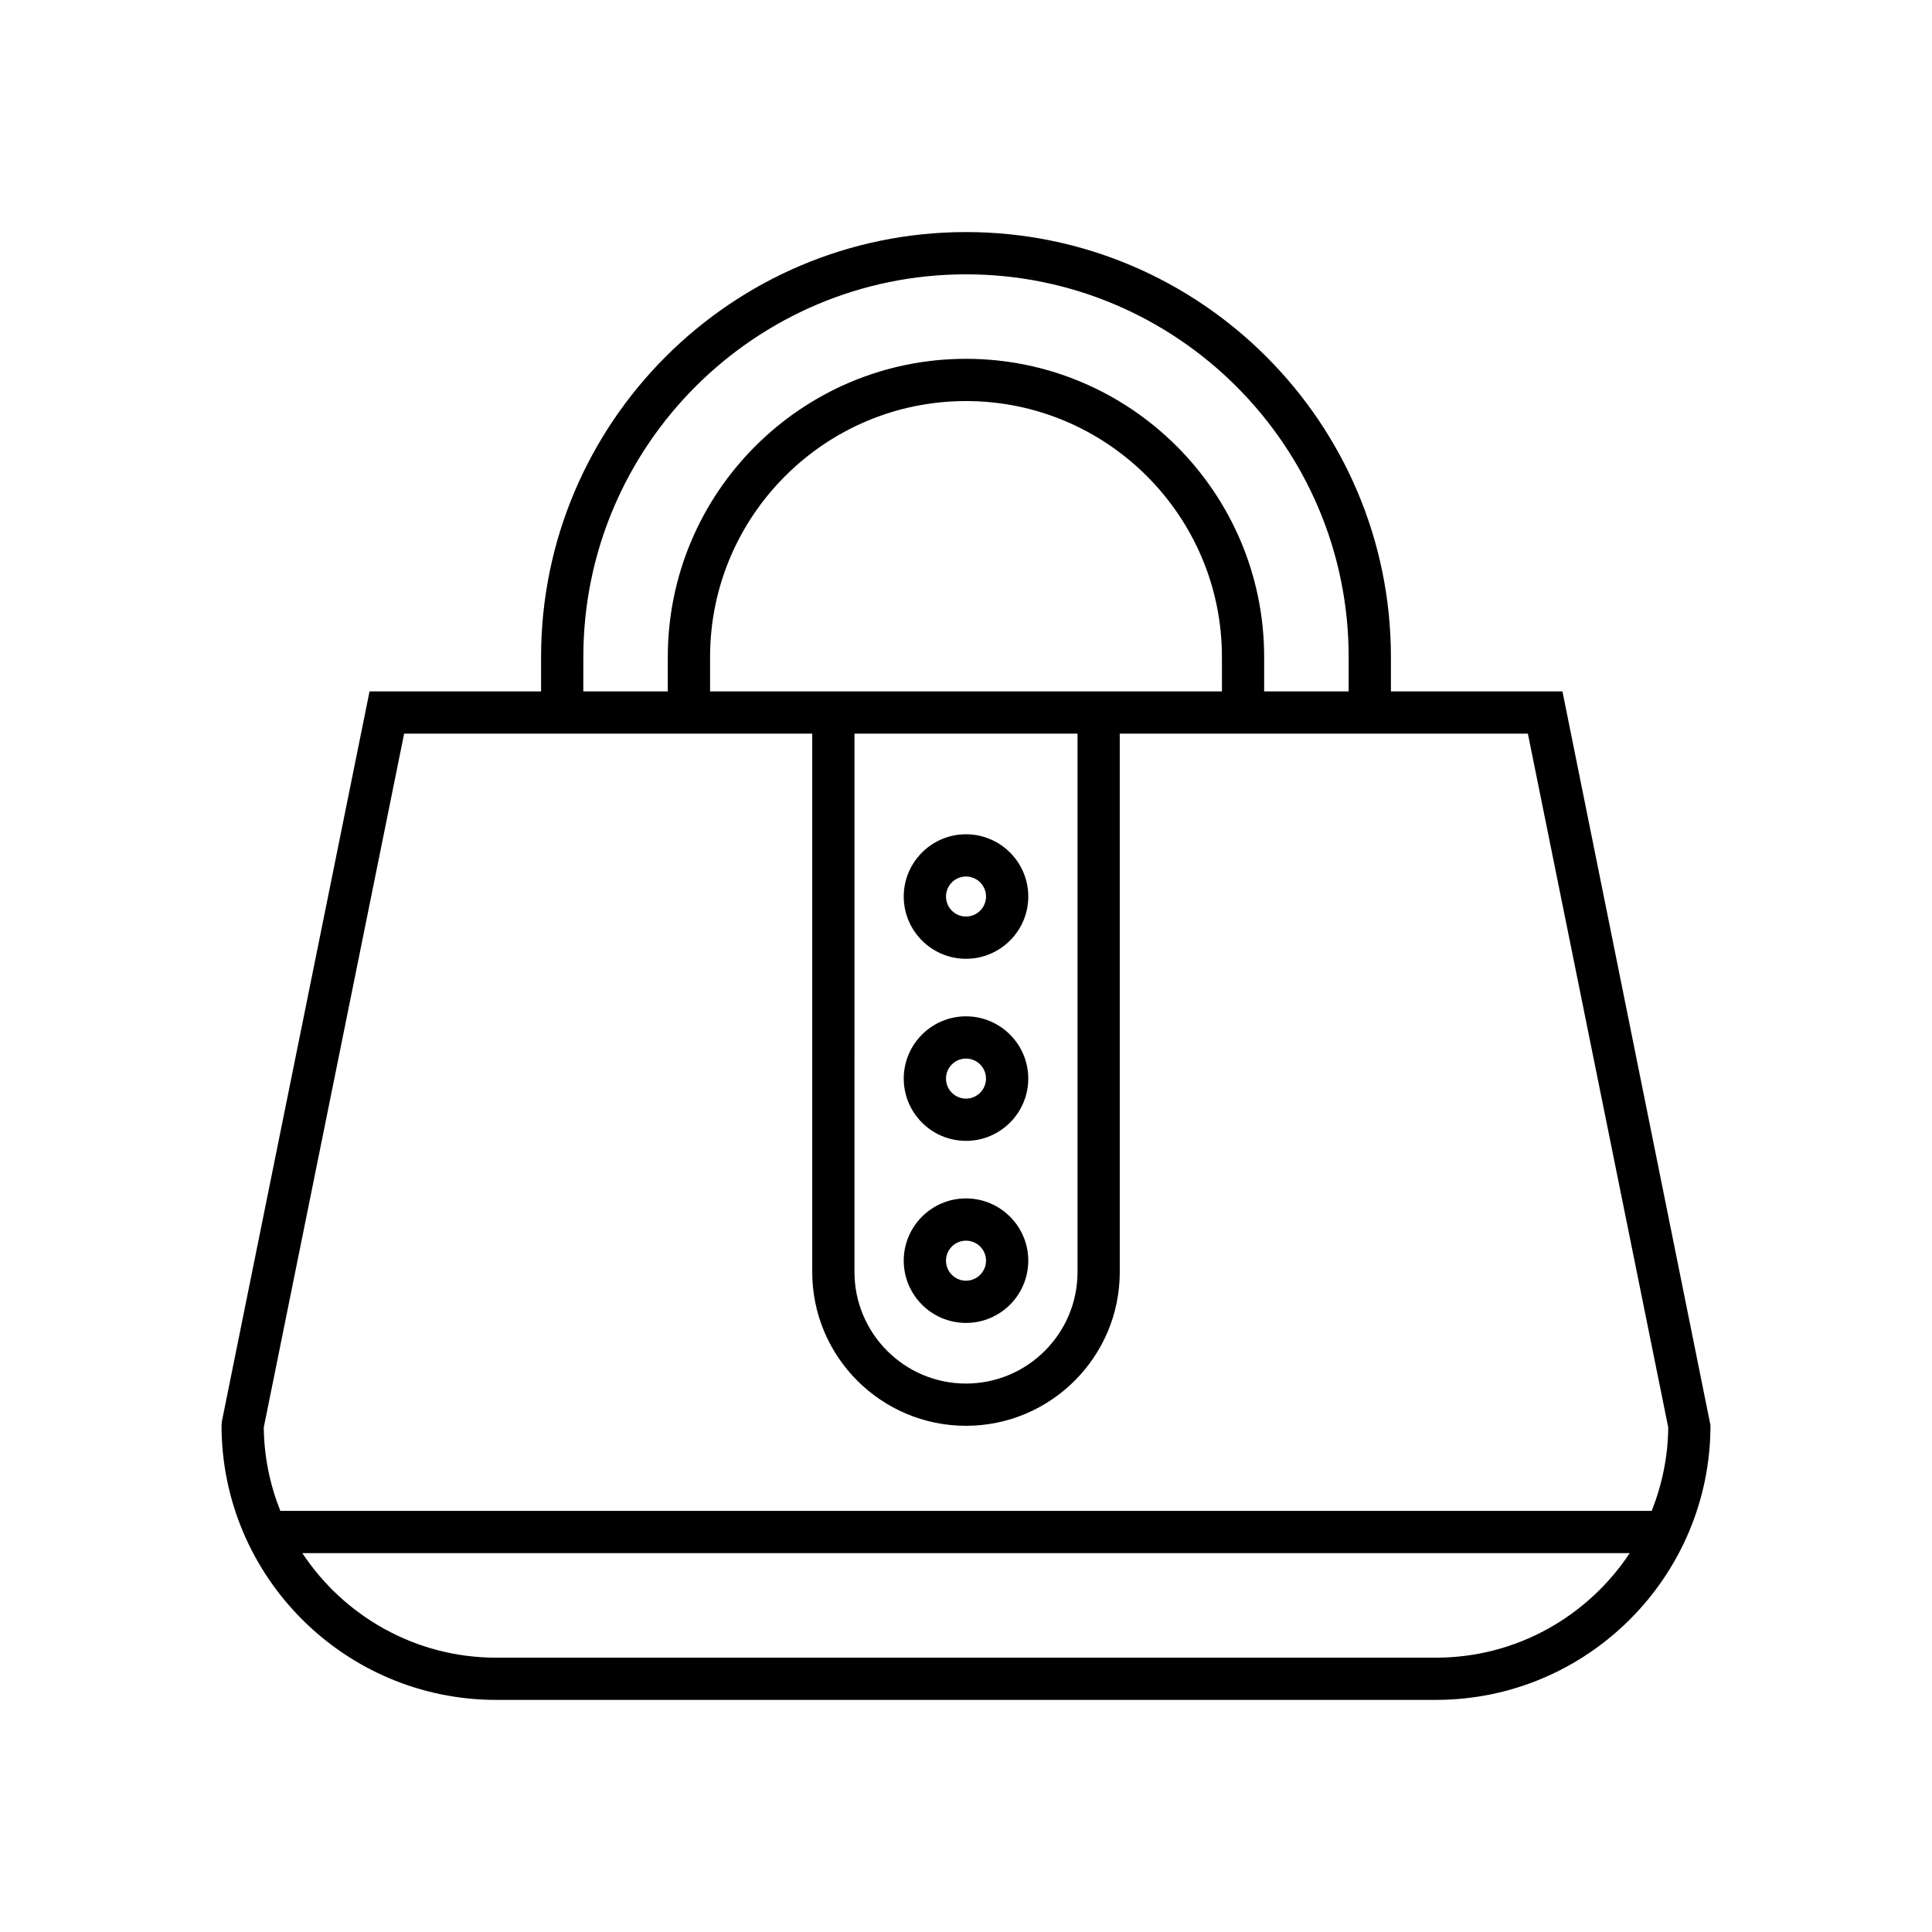
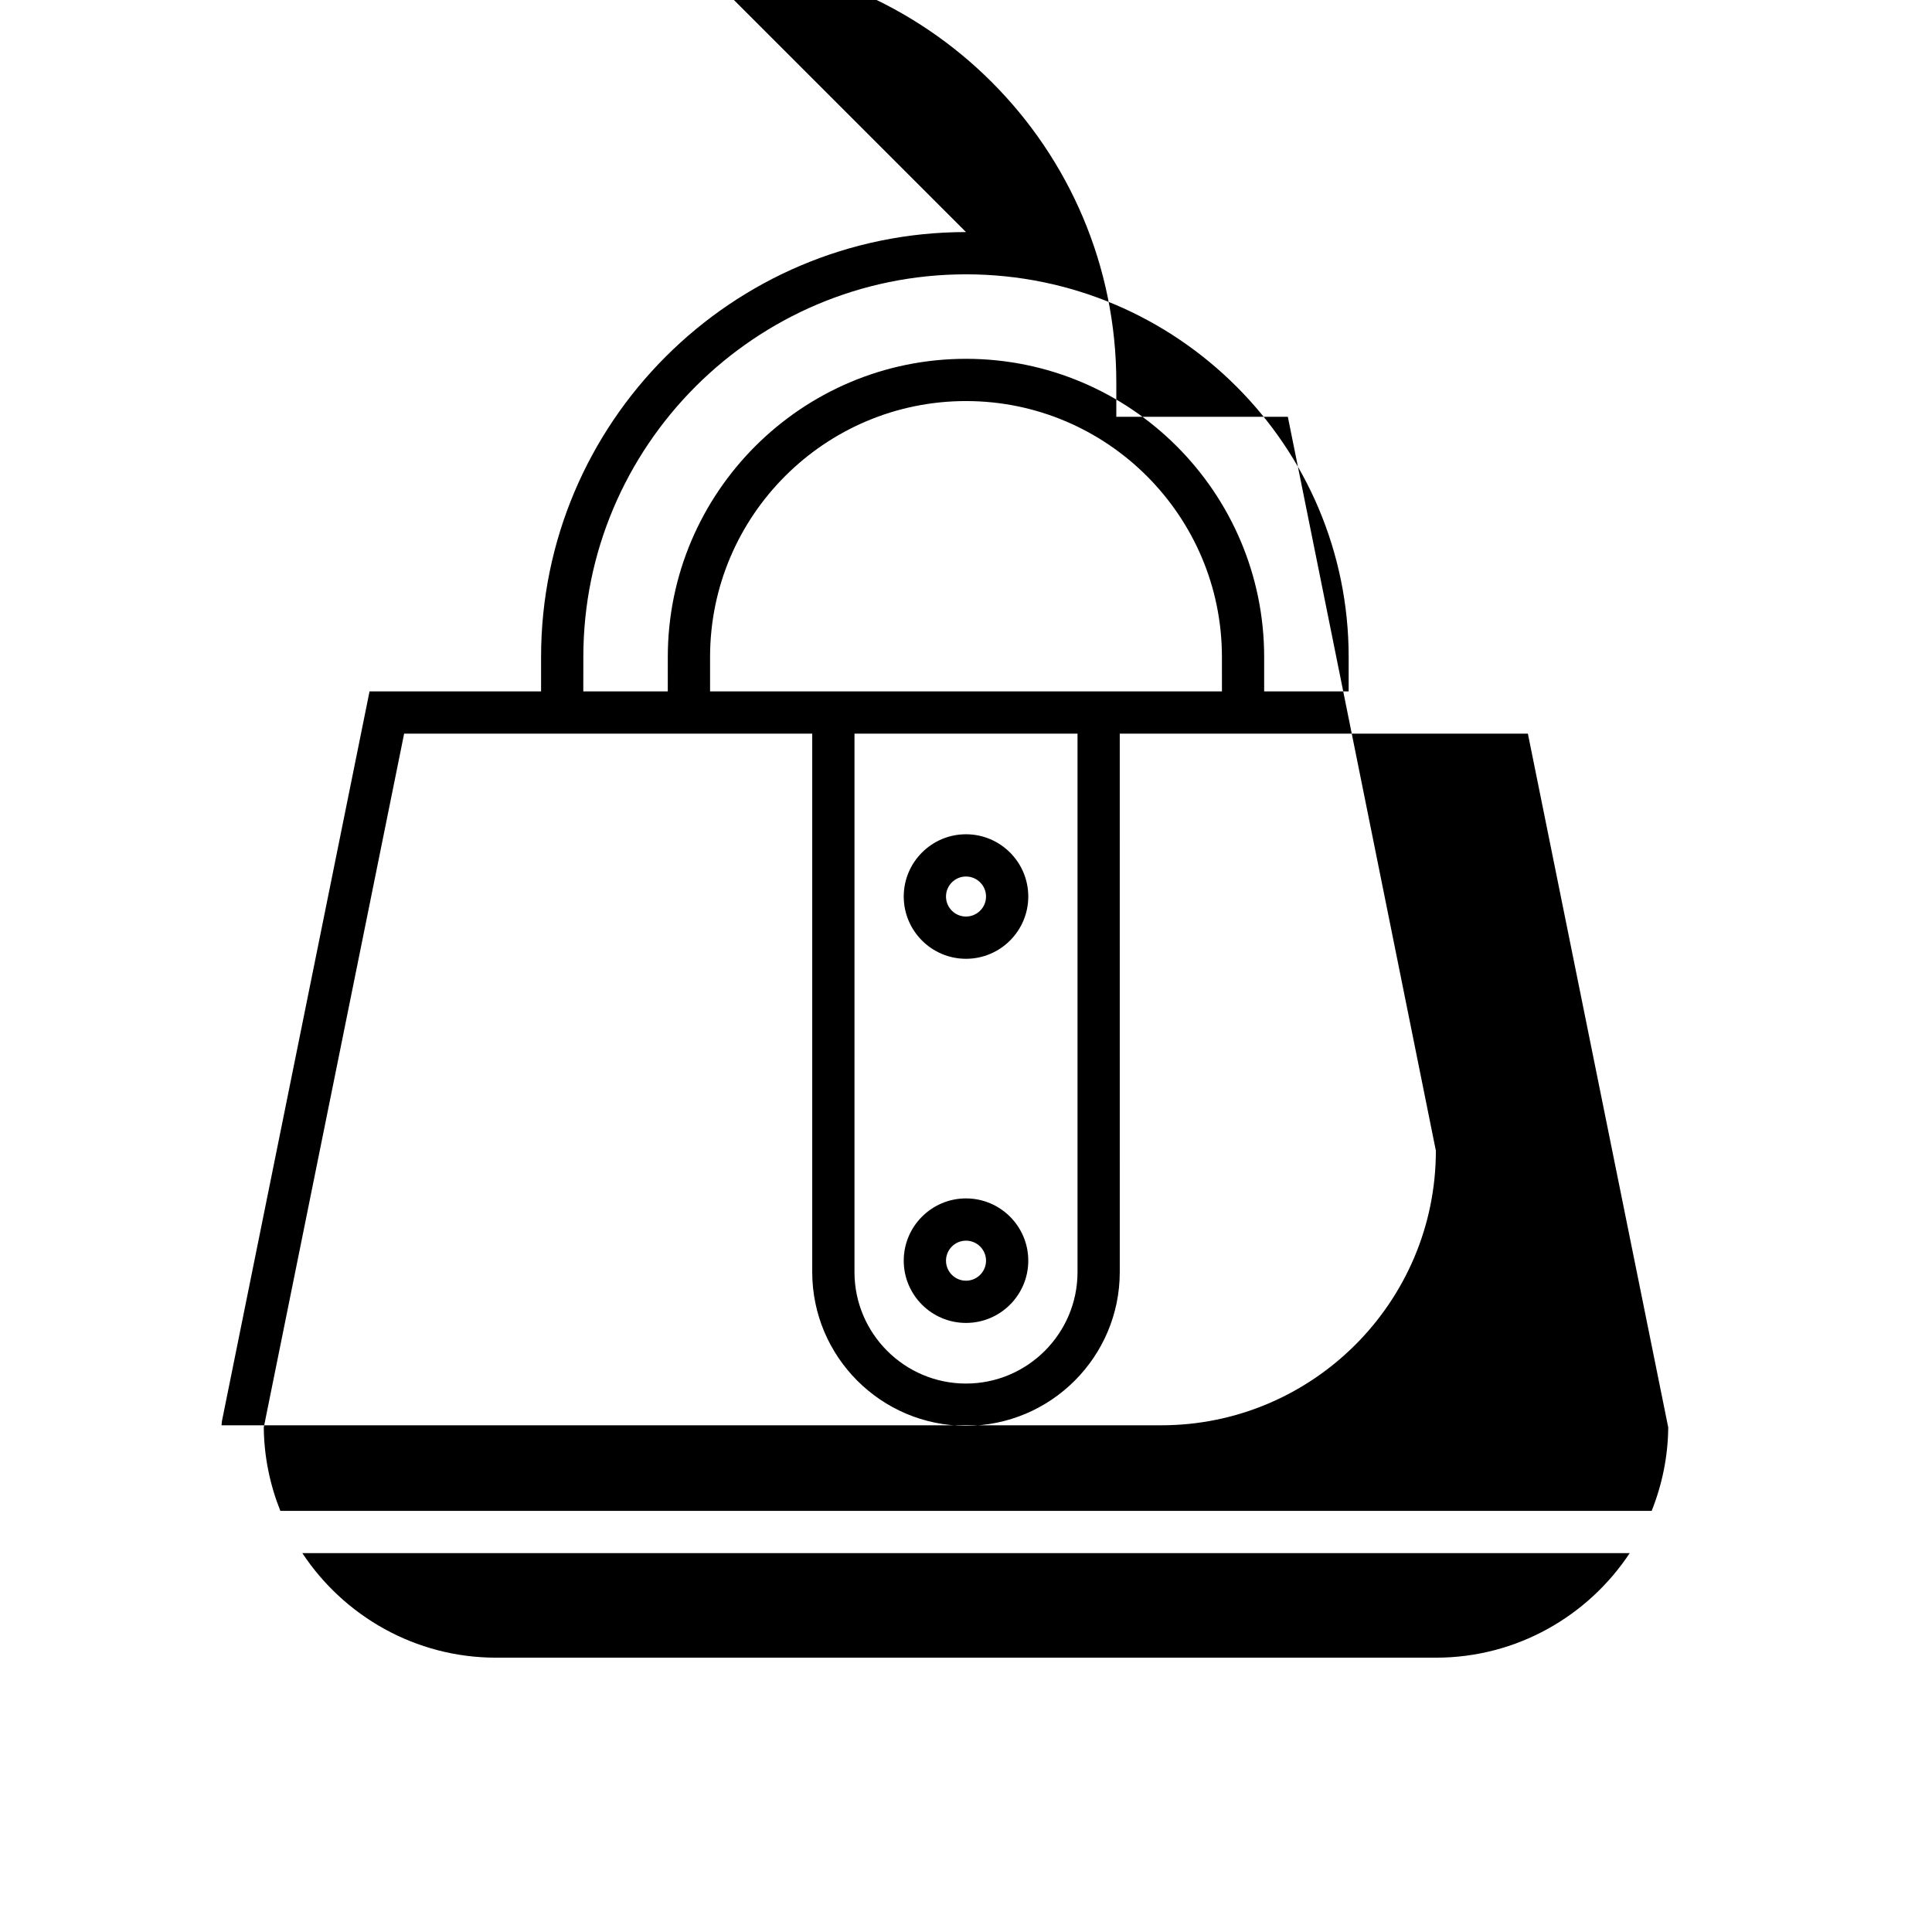
<svg xmlns="http://www.w3.org/2000/svg" fill="#000000" width="800px" height="800px" version="1.1" viewBox="144 144 512 512">
  <g>
-     <path d="m400 205.5c-62.09 0-112.61 50.516-112.61 112.61v9.117h-45.457l-39.117 193.38-0.109 1.109c0 40.129 32.648 72.773 72.773 72.773h249.04c40.125 0 72.773-32.645 72.773-72.773l-39.23-194.49h-45.457v-9.117c0-62.09-50.516-112.61-112.61-112.61zm-101.41 112.61c0-55.918 45.492-101.41 101.41-101.41 55.918 0 101.41 45.492 101.41 101.41l-0.004 9.117h-22.391v-9.117c0-43.57-35.445-79.02-79.02-79.02s-79.02 35.449-79.02 79.02l-0.004 9.117h-22.391zm33.586 9.117v-9.117c0-37.398 30.426-67.824 67.824-67.824 37.398 0 67.824 30.426 67.824 67.824l0.004 9.117zm97.379 11.195v142.68c0 16.297-13.258 29.555-29.555 29.555s-29.555-13.258-29.555-29.555l0.004-142.68zm94.969 244.88h-249.04c-21.445 0-40.332-11.039-51.363-27.707h351.77c-11.027 16.668-29.918 27.707-51.359 27.707zm24.379-244.88 37.195 183.85c-0.066 7.812-1.652 15.258-4.387 22.125h-363.42c-2.734-6.867-4.316-14.309-4.387-22.125l37.195-183.85h108.15v142.68c0 22.469 18.281 40.75 40.75 40.75s40.75-18.281 40.75-40.75l-0.004-142.68z" />
+     <path d="m400 205.5c-62.09 0-112.61 50.516-112.61 112.61v9.117h-45.457l-39.117 193.38-0.109 1.109h249.04c40.125 0 72.773-32.645 72.773-72.773l-39.23-194.49h-45.457v-9.117c0-62.09-50.516-112.61-112.61-112.61zm-101.41 112.61c0-55.918 45.492-101.41 101.41-101.41 55.918 0 101.41 45.492 101.41 101.41l-0.004 9.117h-22.391v-9.117c0-43.57-35.445-79.02-79.02-79.02s-79.02 35.449-79.02 79.02l-0.004 9.117h-22.391zm33.586 9.117v-9.117c0-37.398 30.426-67.824 67.824-67.824 37.398 0 67.824 30.426 67.824 67.824l0.004 9.117zm97.379 11.195v142.68c0 16.297-13.258 29.555-29.555 29.555s-29.555-13.258-29.555-29.555l0.004-142.68zm94.969 244.88h-249.04c-21.445 0-40.332-11.039-51.363-27.707h351.77c-11.027 16.668-29.918 27.707-51.359 27.707zm24.379-244.88 37.195 183.85c-0.066 7.812-1.652 15.258-4.387 22.125h-363.42c-2.734-6.867-4.316-14.309-4.387-22.125l37.195-183.85h108.15v142.68c0 22.469 18.281 40.75 40.75 40.75s40.75-18.281 40.75-40.75l-0.004-142.68z" />
    <path d="m400 461.59c-9.098 0-16.5 7.402-16.5 16.5s7.402 16.5 16.5 16.5c9.102 0 16.504-7.402 16.504-16.5s-7.402-16.5-16.504-16.5zm0 21.809c-2.926 0-5.301-2.379-5.301-5.305 0-2.926 2.379-5.305 5.301-5.305 2.926 0 5.309 2.379 5.309 5.305 0 2.922-2.383 5.305-5.309 5.305z" />
-     <path d="m400 446.34c9.098 0 16.5-7.402 16.5-16.5s-7.402-16.5-16.5-16.5-16.5 7.402-16.5 16.5 7.402 16.5 16.5 16.5zm0-21.805c2.926 0 5.301 2.379 5.301 5.305s-2.379 5.305-5.301 5.305c-2.926 0-5.301-2.379-5.301-5.301-0.004-2.93 2.375-5.309 5.301-5.309z" />
    <path d="m400 398.09c9.102 0 16.504-7.402 16.504-16.5s-7.402-16.5-16.504-16.5c-9.098 0-16.5 7.402-16.5 16.5s7.402 16.5 16.5 16.5zm0-21.805c2.926 0 5.309 2.379 5.309 5.305 0 2.926-2.383 5.305-5.309 5.305-2.926 0-5.301-2.379-5.301-5.305 0-2.926 2.375-5.305 5.301-5.305z" />
  </g>
</svg>